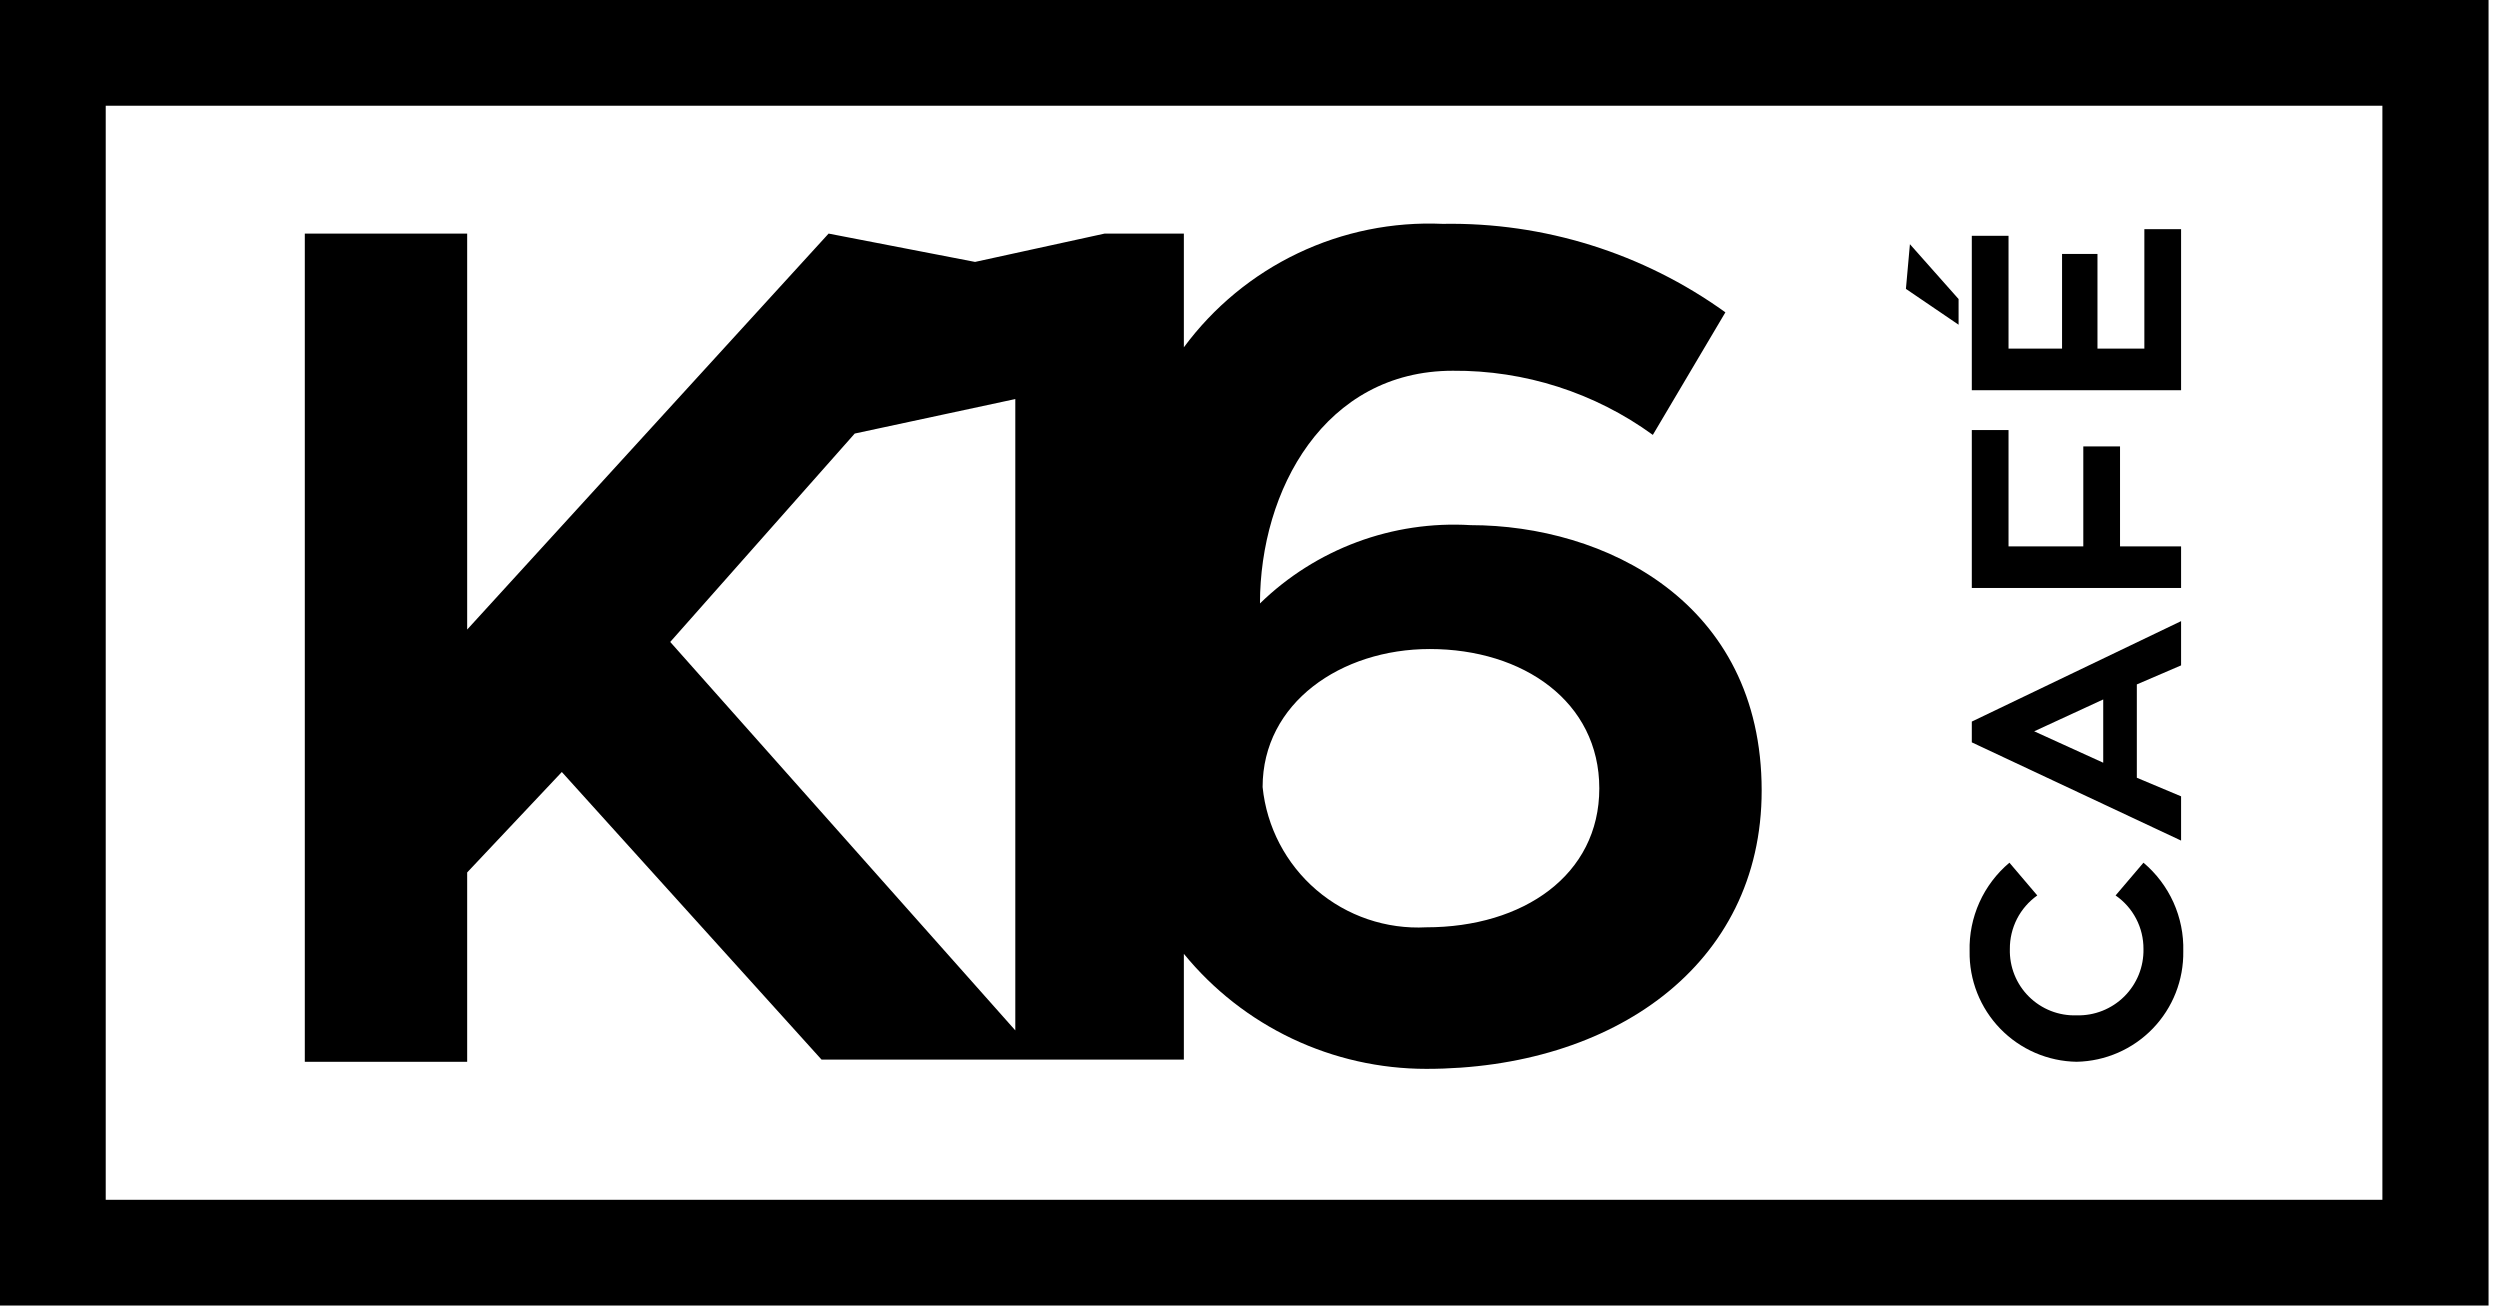
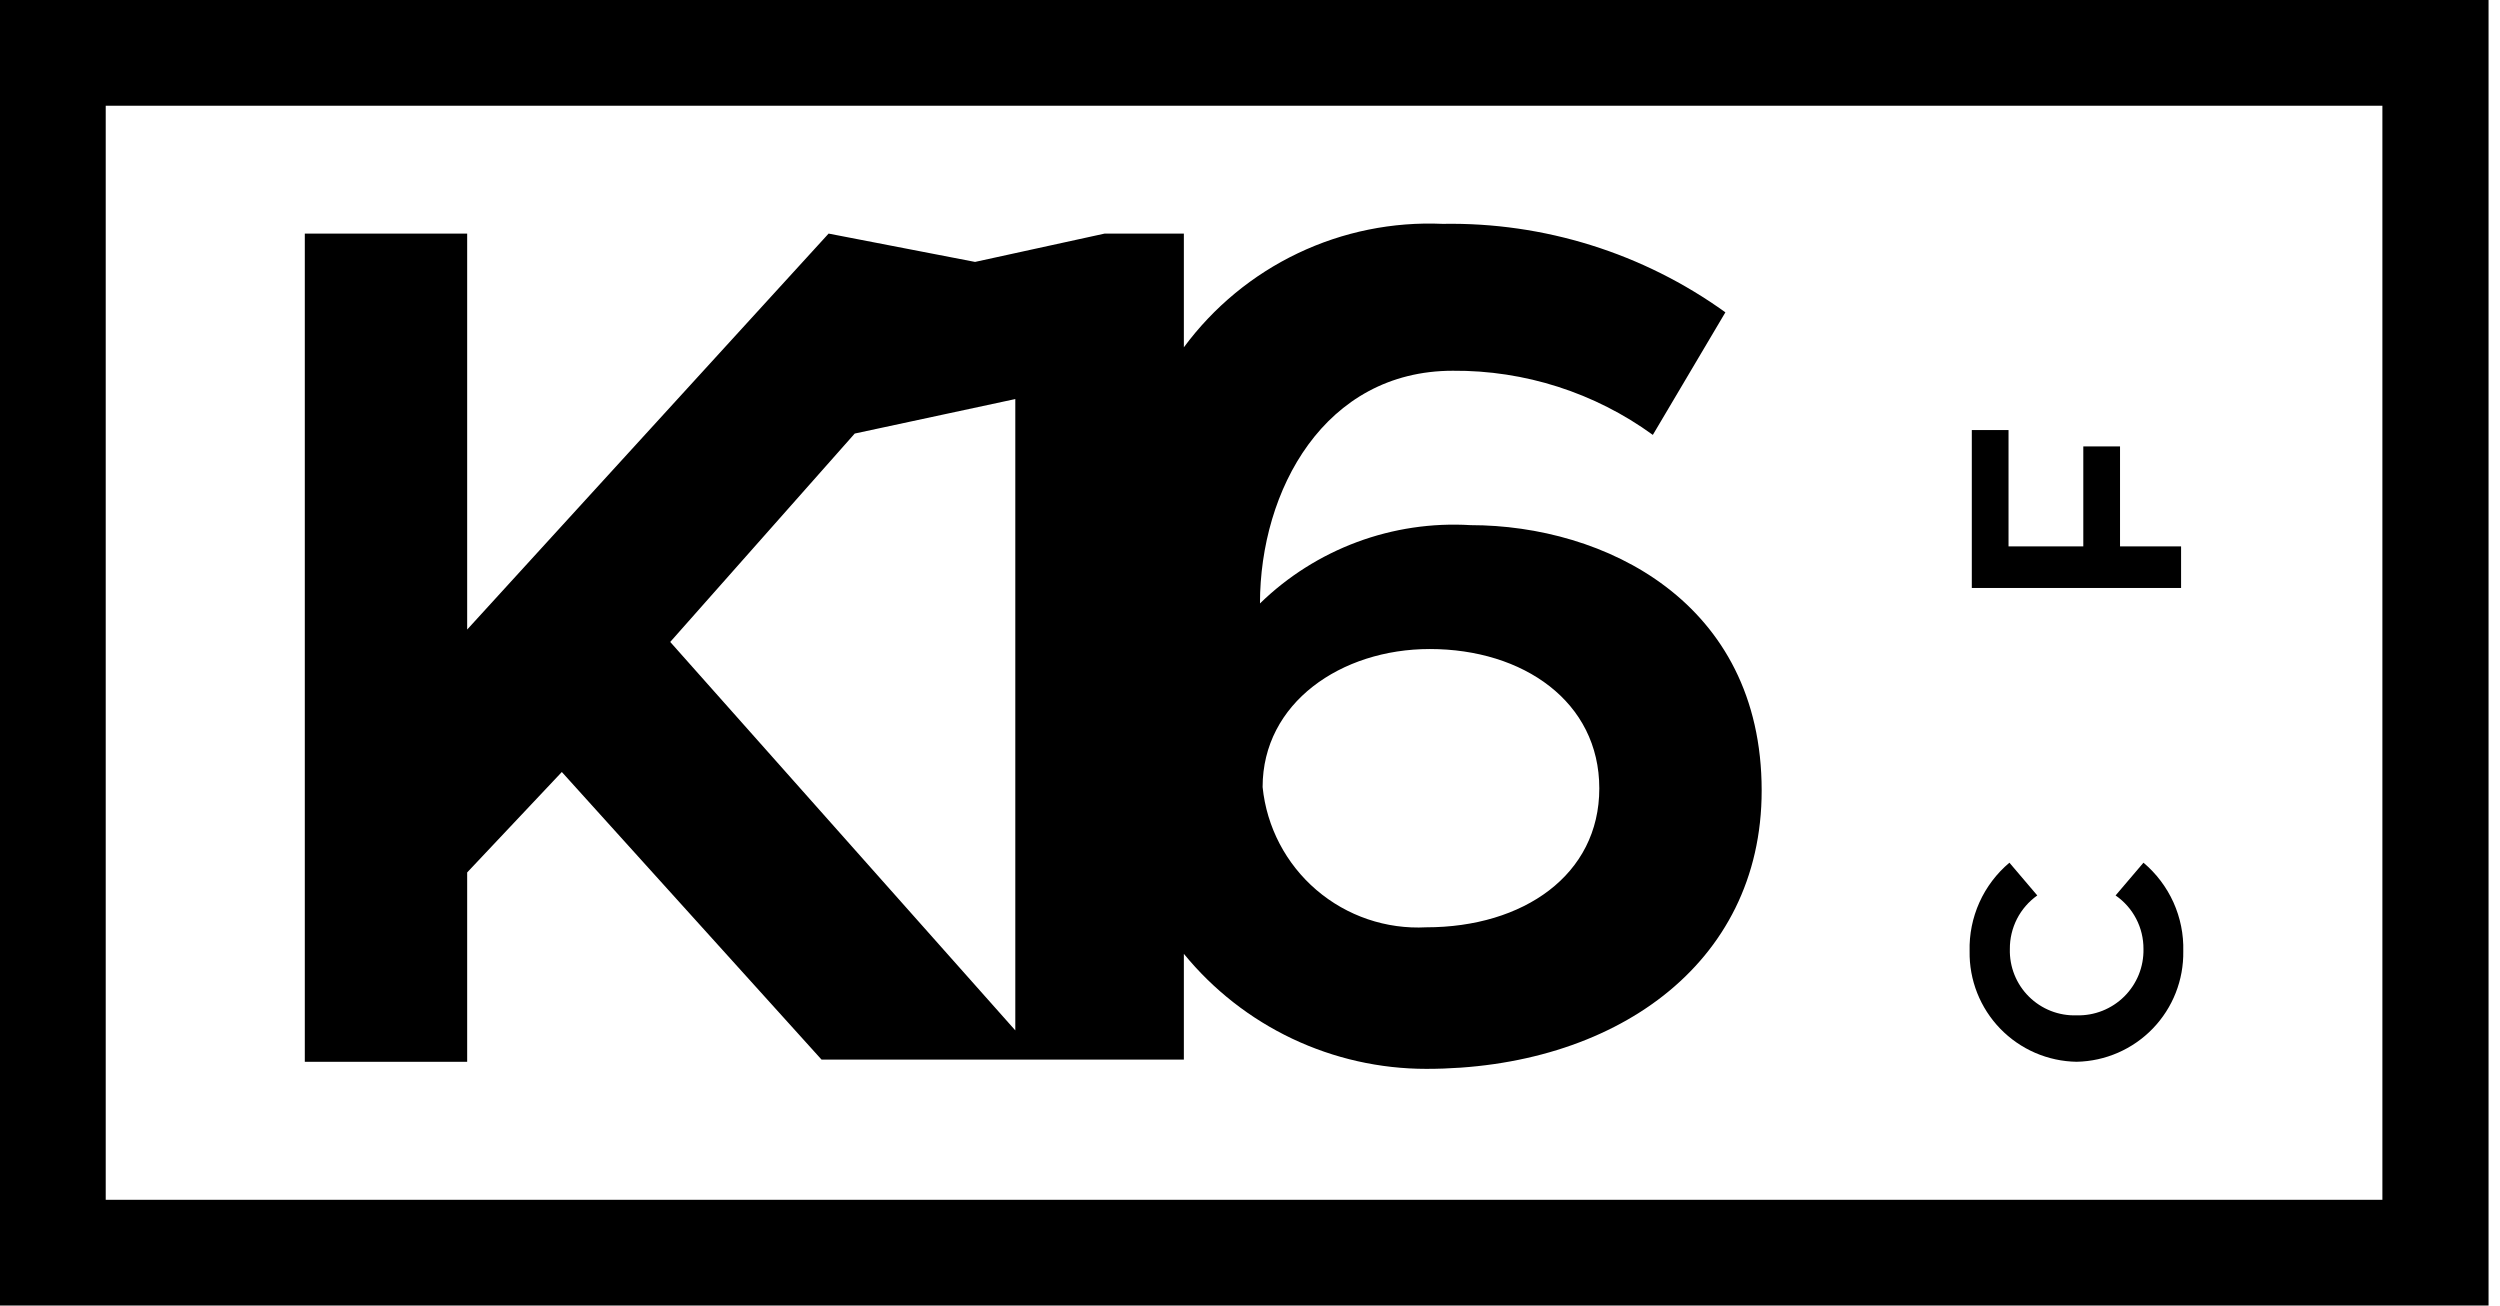
<svg xmlns="http://www.w3.org/2000/svg" width="90" height="47" viewBox="0 0 90 47" fill="none">
  <path fill-rule="evenodd" clip-rule="evenodd" d="M16.818 31.408L20.226 27.792L29.575 38.145H42.619V34.338C43.676 35.632 45.008 36.675 46.517 37.391C48.027 38.107 49.676 38.479 51.347 38.479C58.036 38.479 63.42 34.768 63.42 28.461C63.42 21.645 57.734 18.905 52.94 18.905C51.55 18.821 50.157 19.029 48.852 19.514C47.546 20 46.356 20.752 45.359 21.724C45.359 17.647 47.684 13.347 52.303 13.347C54.888 13.327 57.411 14.136 59.502 15.656L62.114 11.244C59.154 9.112 55.584 7.995 51.936 8.059C50.138 7.979 48.347 8.342 46.723 9.117C45.098 9.892 43.689 11.055 42.619 12.503V8.409H39.768L35.102 9.429L29.83 8.409L16.818 22.664V8.409H10.973V38.224H16.818V31.408ZM51.474 23.365C54.835 23.365 57.575 25.26 57.575 28.382C57.575 31.503 54.835 33.383 51.347 33.383C49.904 33.46 48.487 32.978 47.39 32.038C46.293 31.098 45.599 29.771 45.454 28.334C45.454 25.308 48.273 23.365 51.474 23.365ZM30.77 15.608L36.551 14.366V37.094L24.128 23.11L30.77 15.608Z" fill="black" />
-   <path fill-rule="evenodd" clip-rule="evenodd" d="M78.519 8.25H77.197V12.55H75.509V9.142H74.234V12.55H72.307V8.489H70.985V14.048H78.519V8.25Z" fill="black" />
  <path fill-rule="evenodd" clip-rule="evenodd" d="M78.519 19.67H76.321V16.071H74.999V19.67H72.307V15.482H70.985V21.167H78.519V19.67Z" fill="black" />
-   <path fill-rule="evenodd" clip-rule="evenodd" d="M78.519 28.668L76.926 27.999V24.639L78.519 23.954V22.361L70.985 25.977V26.725L78.519 30.261V28.668ZM75.716 27.458L73.231 26.327L75.716 25.18V27.458Z" fill="black" />
  <path fill-rule="evenodd" clip-rule="evenodd" d="M74.76 38.224C75.796 38.203 76.782 37.773 77.502 37.026C78.221 36.28 78.615 35.279 78.598 34.242C78.614 33.638 78.493 33.038 78.245 32.486C77.996 31.935 77.627 31.447 77.165 31.057L76.161 32.236C76.473 32.451 76.727 32.739 76.902 33.075C77.077 33.411 77.167 33.784 77.165 34.163C77.171 34.48 77.114 34.795 76.995 35.089C76.876 35.382 76.699 35.649 76.474 35.873C76.249 36.096 75.981 36.271 75.687 36.388C75.392 36.505 75.077 36.561 74.76 36.552C74.442 36.563 74.126 36.509 73.83 36.393C73.535 36.277 73.266 36.102 73.041 35.878C72.815 35.654 72.638 35.386 72.52 35.091C72.402 34.796 72.346 34.48 72.355 34.163C72.352 33.786 72.441 33.414 72.612 33.078C72.784 32.743 73.035 32.454 73.342 32.236L72.339 31.057C71.876 31.447 71.507 31.935 71.259 32.486C71.011 33.038 70.89 33.638 70.906 34.242C70.897 34.757 70.99 35.268 71.179 35.747C71.368 36.225 71.65 36.662 72.008 37.032C72.366 37.401 72.793 37.697 73.265 37.902C73.737 38.106 74.245 38.216 74.76 38.224Z" fill="black" />
-   <path fill-rule="evenodd" clip-rule="evenodd" d="M70.509 10.766L68.757 8.791L68.613 10.4L70.509 11.69V10.766Z" fill="black" />
  <path fill-rule="evenodd" clip-rule="evenodd" d="M0 0V47H89.588V0H0ZM85.766 43.194H3.806V3.807H85.766V43.194Z" fill="black" />
</svg>